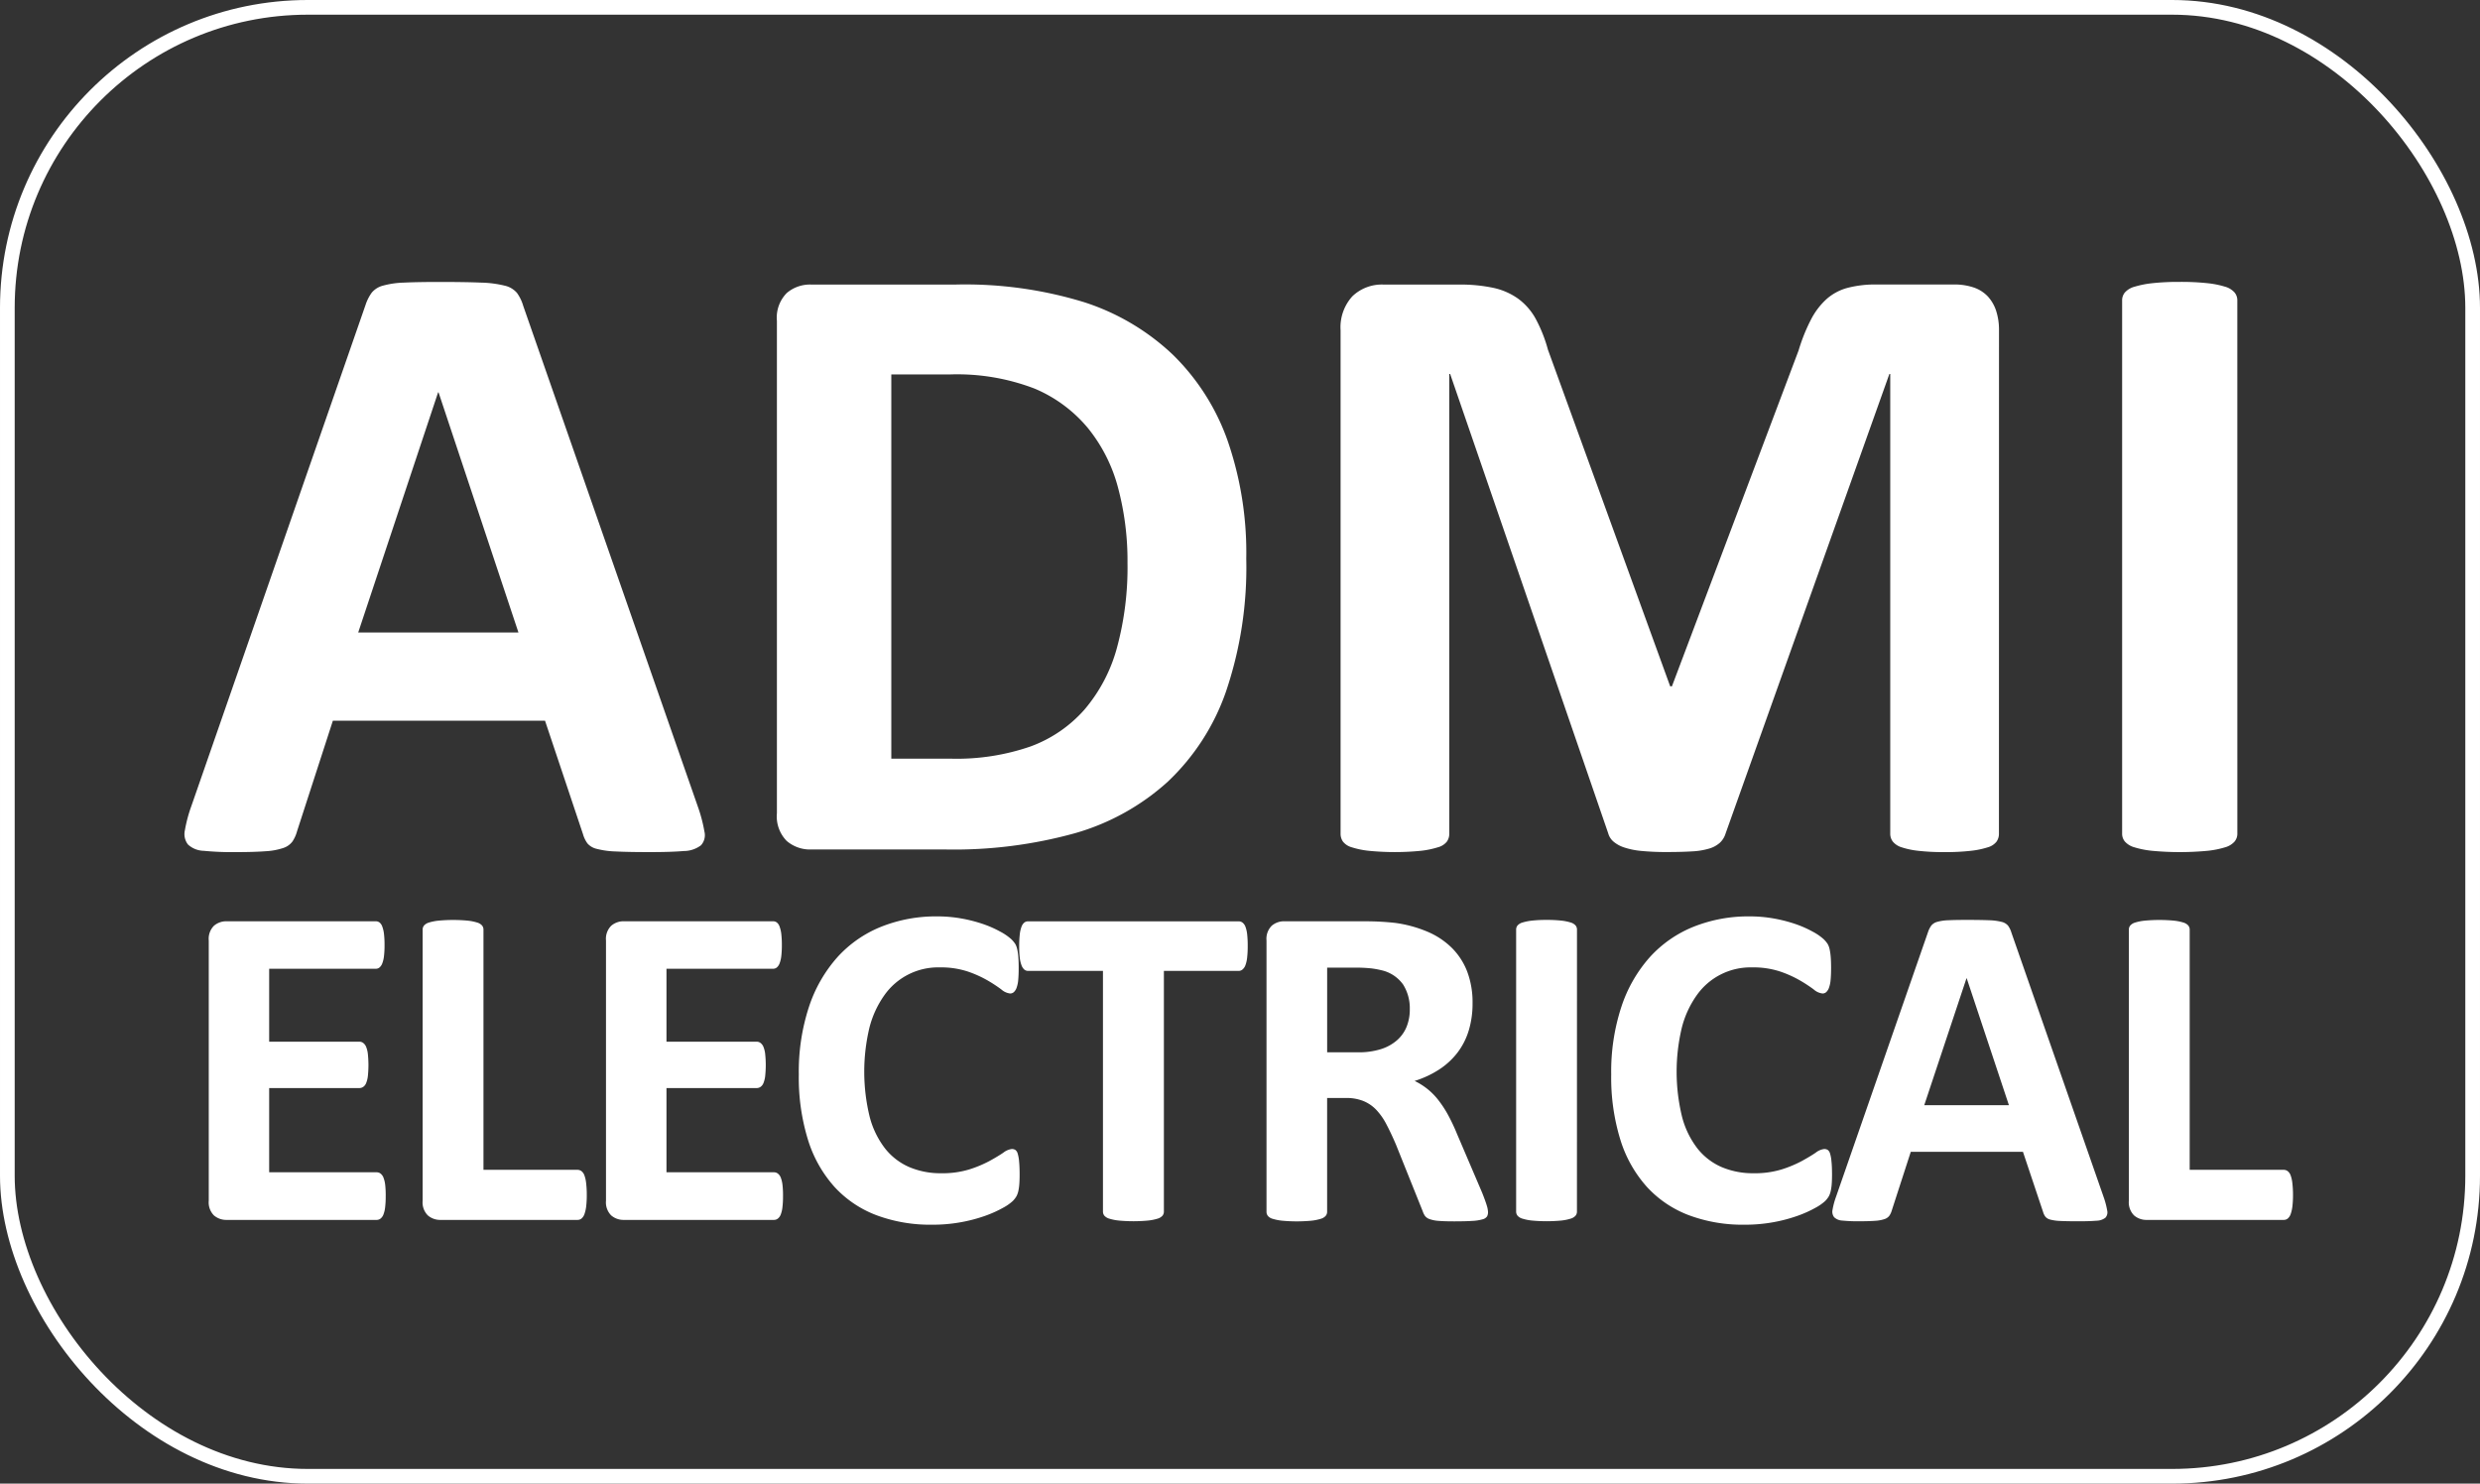
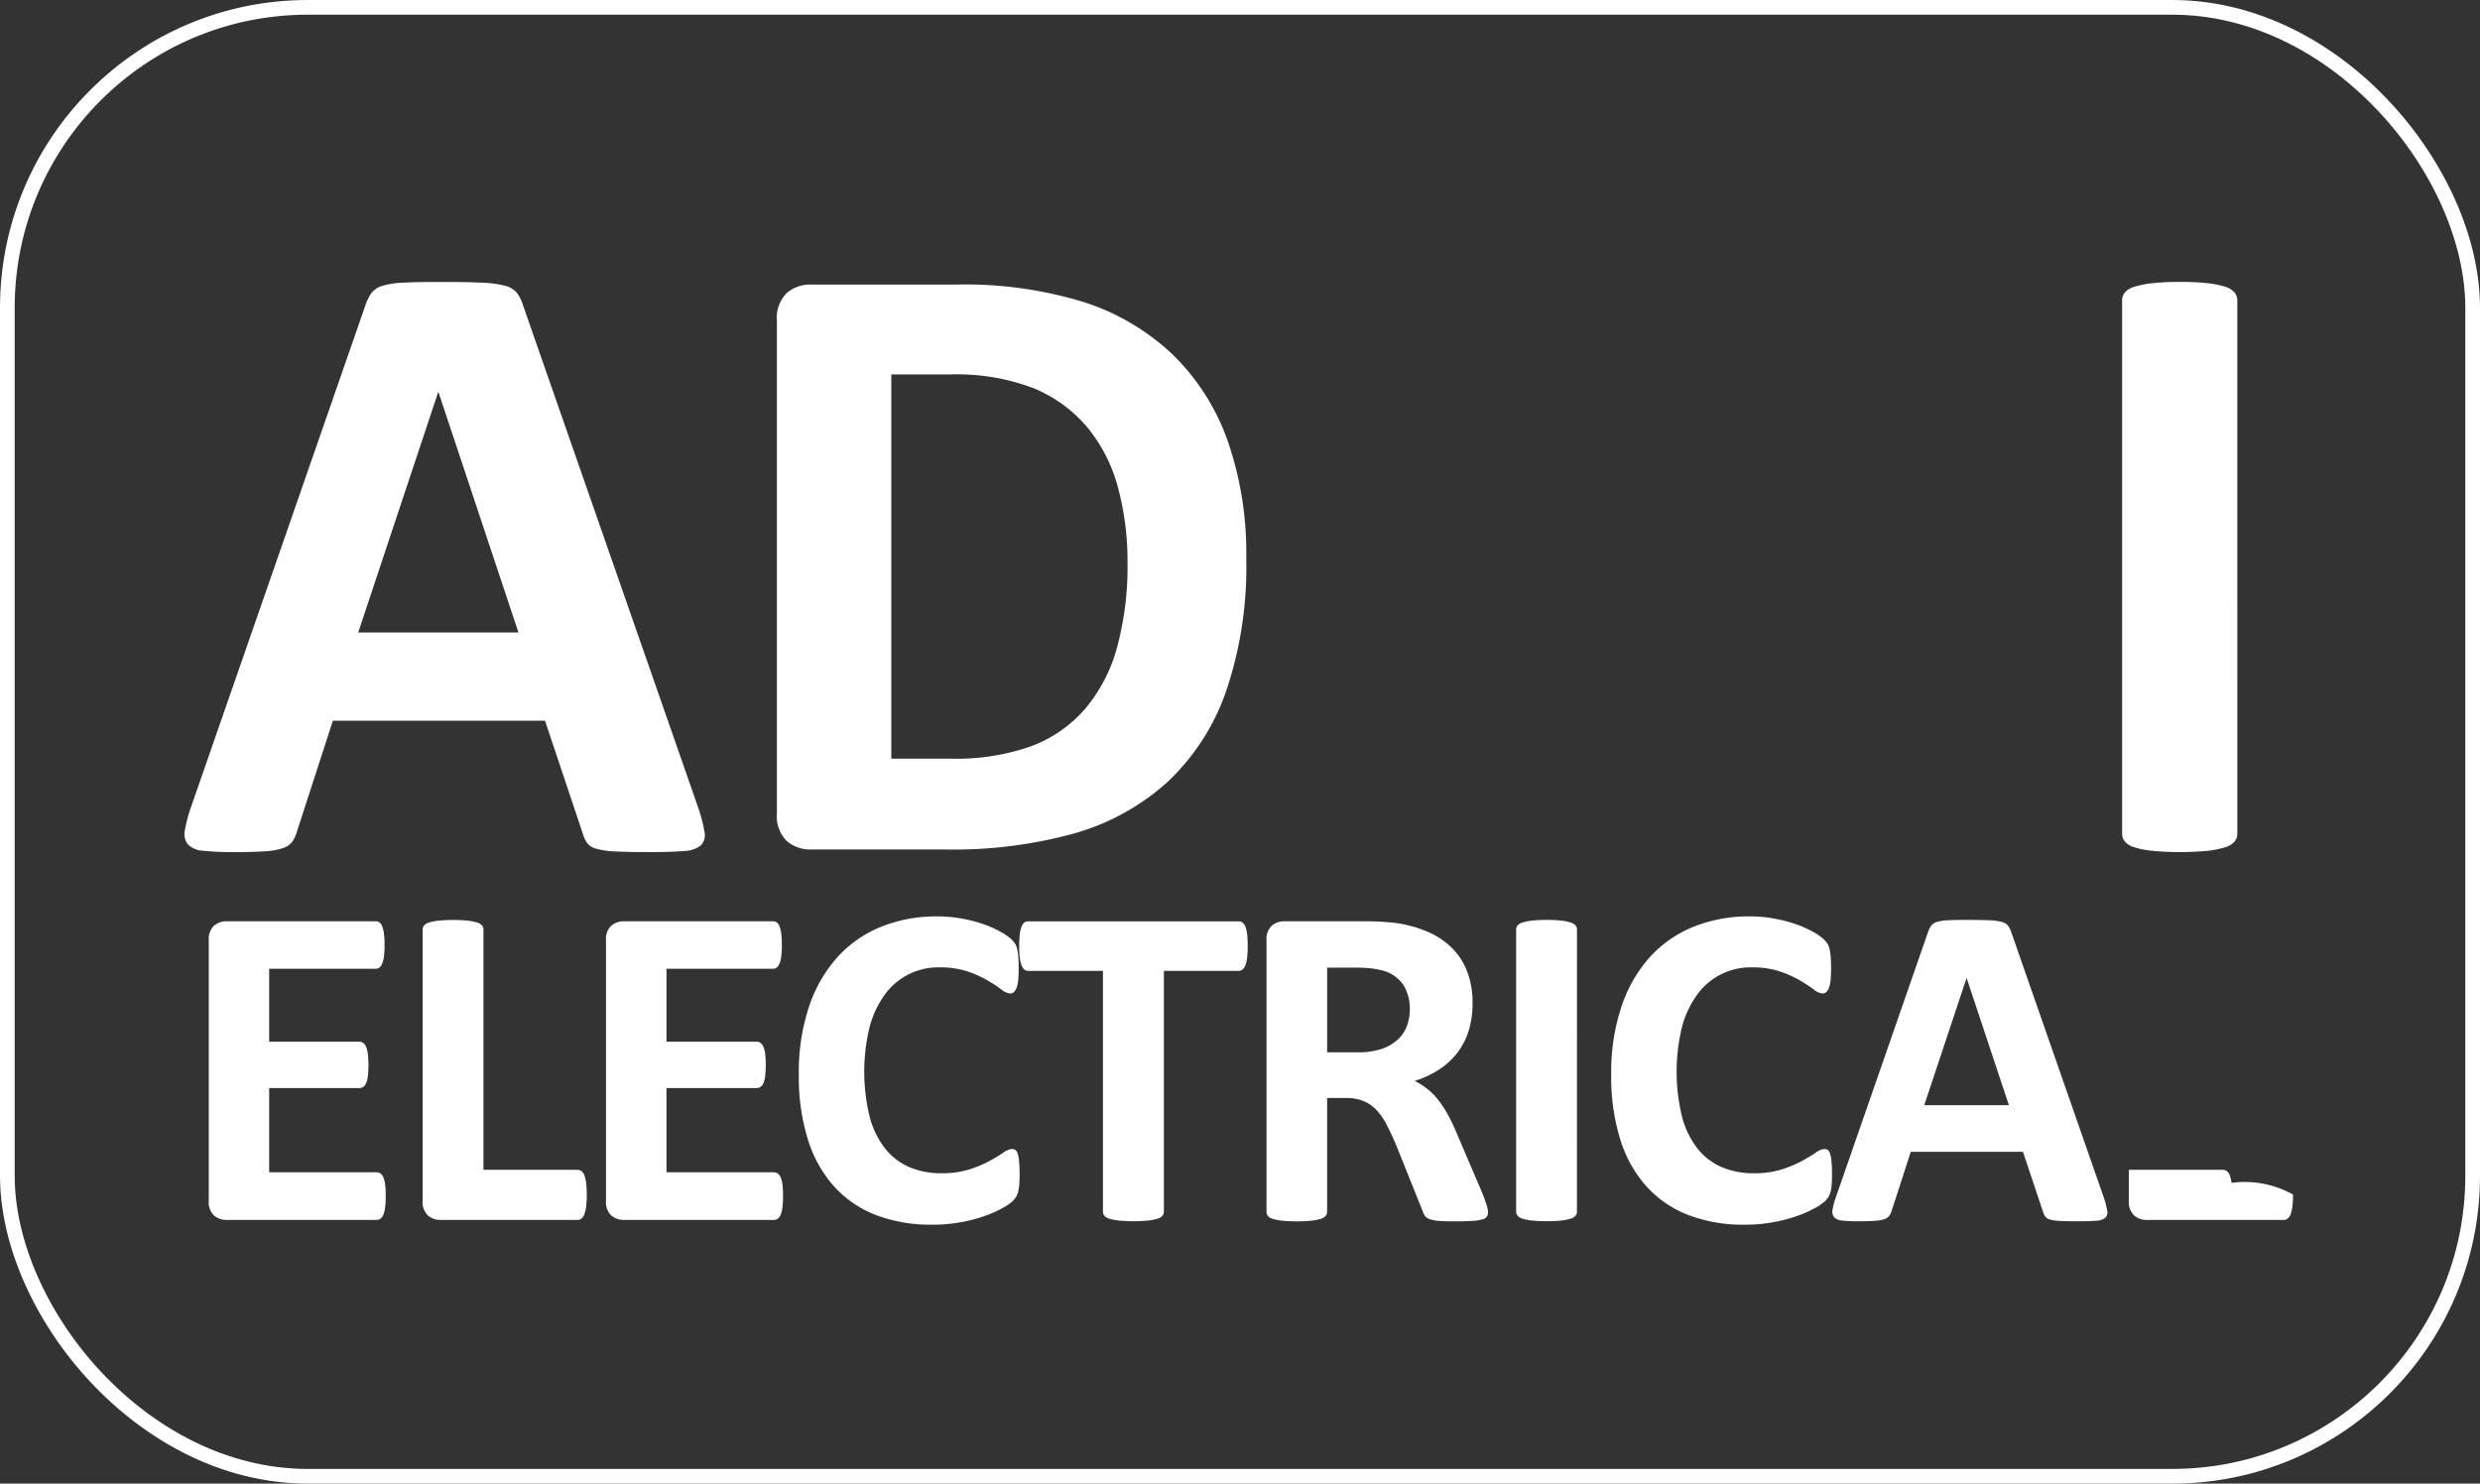
<svg xmlns="http://www.w3.org/2000/svg" width="168.826" height="101" viewBox="0 0 168.826 101">
  <rect x="0" y="0" width="168.826" height="101" fill="#333333" stroke="none" />
  <g id="Group_7" data-name="Group 7" transform="translate(-44.5 -57.5)">
    <rect id="Rectangle_4" data-name="Rectangle 4" width="167.826" height="100" rx="20.456" transform="translate(45 58)" fill="none" stroke="#fff" stroke-width="1" />
    <g id="Group_5" data-name="Group 5" transform="translate(57.065 76.692)">
      <path id="Path_15" data-name="Path 15" d="M103.595,130.368a10.288,10.288,0,0,1,.446,1.694,1.022,1.022,0,0,1-.238.936,1.938,1.938,0,0,1-1.159.387q-.832.073-2.289.074-1.516,0-2.363-.044a5.821,5.821,0,0,1-1.293-.179,1.176,1.176,0,0,1-.624-.371,2.013,2.013,0,0,1-.3-.624l-2.586-7.728H78.748l-2.437,7.519a2.381,2.381,0,0,1-.312.7,1.273,1.273,0,0,1-.624.446,4.572,4.572,0,0,1-1.219.223q-.788.059-2.065.059a19.861,19.861,0,0,1-2.14-.089,1.631,1.631,0,0,1-1.07-.431,1.161,1.161,0,0,1-.208-.966,9.716,9.716,0,0,1,.446-1.664l11.859-34.12a2.988,2.988,0,0,1,.416-.817,1.475,1.475,0,0,1,.758-.475,5.988,5.988,0,0,1,1.442-.208q.921-.045,2.437-.044,1.753,0,2.794.044a7.445,7.445,0,0,1,1.62.208,1.545,1.545,0,0,1,.832.49,2.882,2.882,0,0,1,.431.892ZM85.941,102.162h-.03l-5.439,16.347H91.38Z" transform="translate(-68.652 -94.643)" fill="#fff" />
      <path id="Path_16" data-name="Path 16" d="M179.65,113.657a26.3,26.3,0,0,1-1.382,9.05,15.36,15.36,0,0,1-3.968,6.137,15.9,15.9,0,0,1-6.286,3.493,30.77,30.77,0,0,1-8.812,1.115h-9.184a2.429,2.429,0,0,1-1.65-.58,2.375,2.375,0,0,1-.669-1.887V97.459a2.377,2.377,0,0,1,.669-1.887,2.431,2.431,0,0,1,1.65-.579h9.868a27.59,27.59,0,0,1,8.723,1.2,15.794,15.794,0,0,1,6.034,3.567,15.3,15.3,0,0,1,3.73,5.84A23.312,23.312,0,0,1,179.65,113.657Zm-8.084.267a19.3,19.3,0,0,0-.639-5.082,10.831,10.831,0,0,0-2.051-4.072,9.517,9.517,0,0,0-3.626-2.69,14.708,14.708,0,0,0-5.81-.966h-3.953V127.27h4.072a15.364,15.364,0,0,0,5.409-.833,9.042,9.042,0,0,0,3.671-2.511,10.851,10.851,0,0,0,2.2-4.176A20.9,20.9,0,0,0,171.566,113.925Z" transform="translate(-107.376 -94.814)" fill="#fff" />
-       <path id="Path_17" data-name="Path 17" d="M267.739,132.382a.925.925,0,0,1-.163.535,1.151,1.151,0,0,1-.595.386,5.817,5.817,0,0,1-1.144.238,15.161,15.161,0,0,1-1.813.089,14.86,14.86,0,0,1-1.783-.089,5.5,5.5,0,0,1-1.129-.238,1.239,1.239,0,0,1-.594-.386.87.87,0,0,1-.179-.535v-31.3h-.059l-11.145,31.267a1.44,1.44,0,0,1-.387.639,1.879,1.879,0,0,1-.728.4,4.9,4.9,0,0,1-1.174.193q-.713.044-1.724.044a17.181,17.181,0,0,1-1.724-.074,5.229,5.229,0,0,1-1.174-.238,2.181,2.181,0,0,1-.728-.4,1.152,1.152,0,0,1-.357-.565l-10.759-31.267h-.059v31.3a.925.925,0,0,1-.164.535,1.154,1.154,0,0,1-.609.386,6.164,6.164,0,0,1-1.144.238,18.108,18.108,0,0,1-3.581,0,5.818,5.818,0,0,1-1.144-.238,1.149,1.149,0,0,1-.595-.386.921.921,0,0,1-.163-.535V98.113a3.139,3.139,0,0,1,.8-2.318,2.894,2.894,0,0,1,2.14-.8h5.112a10.746,10.746,0,0,1,2.349.223,4.555,4.555,0,0,1,1.694.743,4.212,4.212,0,0,1,1.189,1.367,9.845,9.845,0,0,1,.832,2.1l8.322,22.916h.119L254.1,99.48a12.086,12.086,0,0,1,.847-2.11,4.91,4.91,0,0,1,1.07-1.4,3.528,3.528,0,0,1,1.442-.758,7.509,7.509,0,0,1,1.932-.223h5.261a4.1,4.1,0,0,1,1.382.208,2.354,2.354,0,0,1,.951.609,2.671,2.671,0,0,1,.565.981,4.182,4.182,0,0,1,.193,1.323Z" transform="translate(-144.226 -94.814)" fill="#fff" />
      <path id="Path_18" data-name="Path 18" d="M335.06,132.211a.828.828,0,0,1-.193.535,1.355,1.355,0,0,1-.639.386,6.21,6.21,0,0,1-1.189.238,20.272,20.272,0,0,1-3.79,0,6.244,6.244,0,0,1-1.2-.238,1.353,1.353,0,0,1-.639-.386.822.822,0,0,1-.193-.535V95.891a.823.823,0,0,1,.193-.535,1.361,1.361,0,0,1,.654-.387,6.612,6.612,0,0,1,1.2-.238,16.265,16.265,0,0,1,1.873-.089,16.593,16.593,0,0,1,1.9.089,6.255,6.255,0,0,1,1.189.238,1.359,1.359,0,0,1,.639.387.829.829,0,0,1,.193.535Z" transform="translate(-195.318 -94.643)" fill="#fff" />
      <path id="Path_19" data-name="Path 19" d="M83.921,198.681a6.185,6.185,0,0,1-.039.762,1.948,1.948,0,0,1-.118.495.635.635,0,0,1-.2.275.428.428,0,0,1-.259.086H73.1a1.286,1.286,0,0,1-.872-.306,1.258,1.258,0,0,1-.353-1V181.275a1.259,1.259,0,0,1,.353-1,1.286,1.286,0,0,1,.872-.306H83.246a.421.421,0,0,1,.251.079.608.608,0,0,1,.188.275,2.1,2.1,0,0,1,.118.5,6.354,6.354,0,0,1,.039.778,6.034,6.034,0,0,1-.039.746,1.965,1.965,0,0,1-.118.494.673.673,0,0,1-.188.275.4.4,0,0,1-.251.086H75.988v4.964H82.13a.431.431,0,0,1,.259.086.634.634,0,0,1,.2.267,1.823,1.823,0,0,1,.118.487,7.187,7.187,0,0,1,0,1.5,1.809,1.809,0,0,1-.118.479.575.575,0,0,1-.2.259.456.456,0,0,1-.259.079H75.988v5.734h7.321a.431.431,0,0,1,.259.086.636.636,0,0,1,.2.275,1.942,1.942,0,0,1,.118.495A6.182,6.182,0,0,1,83.921,198.681Z" transform="translate(-70.229 -136.444)" fill="#fff" />
      <path id="Path_20" data-name="Path 20" d="M111.6,198.481a6.755,6.755,0,0,1-.039.793,2.377,2.377,0,0,1-.118.534.7.7,0,0,1-.2.307.428.428,0,0,1-.275.094h-9.316a1.286,1.286,0,0,1-.872-.306,1.256,1.256,0,0,1-.354-1V180.446a.439.439,0,0,1,.1-.283.723.723,0,0,1,.338-.2,3.319,3.319,0,0,1,.637-.126,10.7,10.7,0,0,1,2,0,3.291,3.291,0,0,1,.628.126.717.717,0,0,1,.338.2.437.437,0,0,1,.1.283V196.8h6.394a.453.453,0,0,1,.275.087.63.63,0,0,1,.2.283,2.109,2.109,0,0,1,.118.518A6.758,6.758,0,0,1,111.6,198.481Z" transform="translate(-84.22 -136.354)" fill="#fff" />
      <path id="Path_21" data-name="Path 21" d="M136.943,198.681a6.074,6.074,0,0,1-.04.762,1.972,1.972,0,0,1-.117.495.634.634,0,0,1-.2.275.43.43,0,0,1-.26.086H126.118a1.285,1.285,0,0,1-.872-.306,1.256,1.256,0,0,1-.354-1V181.275a1.257,1.257,0,0,1,.354-1,1.285,1.285,0,0,1,.872-.306h10.149a.421.421,0,0,1,.251.079.6.6,0,0,1,.189.275,2.128,2.128,0,0,1,.118.5,6.456,6.456,0,0,1,.039.778,6.134,6.134,0,0,1-.039.746,1.987,1.987,0,0,1-.118.494.669.669,0,0,1-.189.275.4.4,0,0,1-.251.086h-7.258v4.964h6.143a.432.432,0,0,1,.259.086.638.638,0,0,1,.2.267,1.843,1.843,0,0,1,.118.487,7.187,7.187,0,0,1,0,1.5,1.83,1.83,0,0,1-.118.479.578.578,0,0,1-.2.259.457.457,0,0,1-.259.079h-6.143v5.734h7.321a.434.434,0,0,1,.26.086.636.636,0,0,1,.2.275,1.966,1.966,0,0,1,.117.495A6.07,6.07,0,0,1,136.943,198.681Z" transform="translate(-96.204 -136.444)" fill="#fff" />
      <path id="Path_22" data-name="Path 22" d="M165.653,196.9q0,.393-.023.668a3.291,3.291,0,0,1-.07.471,1.337,1.337,0,0,1-.126.338,1.652,1.652,0,0,1-.251.322,3.225,3.225,0,0,1-.668.463,7.876,7.876,0,0,1-1.209.542,10.5,10.5,0,0,1-1.634.432,10.748,10.748,0,0,1-1.987.173,10.479,10.479,0,0,1-3.771-.644,7.449,7.449,0,0,1-2.859-1.925,8.594,8.594,0,0,1-1.806-3.2,14.329,14.329,0,0,1-.628-4.462,14.126,14.126,0,0,1,.691-4.6,9.589,9.589,0,0,1,1.932-3.377,8.083,8.083,0,0,1,2.977-2.074,10.047,10.047,0,0,1,3.825-.707,9.249,9.249,0,0,1,1.634.141,9.979,9.979,0,0,1,1.453.369,7.329,7.329,0,0,1,1.2.526,3.642,3.642,0,0,1,.746.511,1.78,1.78,0,0,1,.291.354,1.308,1.308,0,0,1,.125.362,3.985,3.985,0,0,1,.071.518q.024.3.023.739,0,.471-.031.8a2.09,2.09,0,0,1-.11.534.732.732,0,0,1-.189.3.371.371,0,0,1-.251.094,1.086,1.086,0,0,1-.6-.275,9.813,9.813,0,0,0-.935-.613,7.661,7.661,0,0,0-1.367-.613,5.8,5.8,0,0,0-1.893-.275,4.472,4.472,0,0,0-3.778,1.909,6.636,6.636,0,0,0-1.014,2.223,12.944,12.944,0,0,0,.024,6.04,5.985,5.985,0,0,0,1.052,2.16,4.256,4.256,0,0,0,1.65,1.265,5.436,5.436,0,0,0,2.176.416,6.2,6.2,0,0,0,1.9-.259,7.972,7.972,0,0,0,1.375-.573q.574-.314.943-.566a1.169,1.169,0,0,1,.573-.251.447.447,0,0,1,.251.063.472.472,0,0,1,.157.251,2.5,2.5,0,0,1,.094.526Q165.653,196.338,165.653,196.9Z" transform="translate(-108.807 -136.127)" fill="#fff" />
      <path id="Path_23" data-name="Path 23" d="M195.593,181.668a6.577,6.577,0,0,1-.039.777,2.1,2.1,0,0,1-.118.518.688.688,0,0,1-.2.291.4.4,0,0,1-.259.094h-5.09v16.385a.436.436,0,0,1-.1.283.71.71,0,0,1-.338.2,3.294,3.294,0,0,1-.636.126,10.624,10.624,0,0,1-2,0,3.3,3.3,0,0,1-.636-.126.714.714,0,0,1-.338-.2.438.438,0,0,1-.1-.283V183.348h-5.09a.4.4,0,0,1-.267-.094.736.736,0,0,1-.188-.291,2.1,2.1,0,0,1-.118-.518,6.473,6.473,0,0,1-.039-.777,6.855,6.855,0,0,1,.039-.8,2.13,2.13,0,0,1,.118-.526.672.672,0,0,1,.188-.283.42.42,0,0,1,.267-.086H194.98a.428.428,0,0,1,.259.086.633.633,0,0,1,.2.283,2.129,2.129,0,0,1,.118.526A6.964,6.964,0,0,1,195.593,181.668Z" transform="translate(-123.22 -136.444)" fill="#fff" />
      <path id="Path_24" data-name="Path 24" d="M228.115,199.765a.613.613,0,0,1-.063.291.5.5,0,0,1-.3.2,2.956,2.956,0,0,1-.691.11q-.456.031-1.241.032-.66,0-1.053-.032a2.323,2.323,0,0,1-.62-.118.668.668,0,0,1-.322-.22,1.229,1.229,0,0,1-.157-.322l-1.822-4.54q-.33-.769-.644-1.367a4.359,4.359,0,0,0-.7-1,2.554,2.554,0,0,0-.888-.6,3.083,3.083,0,0,0-1.163-.2h-1.289v7.744a.438.438,0,0,1-.1.283.712.712,0,0,1-.338.2,3.3,3.3,0,0,1-.628.126,10.7,10.7,0,0,1-2,0,3.309,3.309,0,0,1-.637-.126.656.656,0,0,1-.33-.2.457.457,0,0,1-.094-.283V181.275a1.257,1.257,0,0,1,.354-1,1.284,1.284,0,0,1,.872-.306h5.263q.8,0,1.32.031t.943.079a8.58,8.58,0,0,1,2.207.6,5.3,5.3,0,0,1,1.665,1.108A4.61,4.61,0,0,1,226.7,183.4a5.922,5.922,0,0,1,.362,2.145,6.29,6.29,0,0,1-.26,1.861,4.759,4.759,0,0,1-.762,1.5,5.03,5.03,0,0,1-1.241,1.147,6.7,6.7,0,0,1-1.681.785,4.7,4.7,0,0,1,.856.535,4.521,4.521,0,0,1,.754.762,7.352,7.352,0,0,1,.668,1.021,13.115,13.115,0,0,1,.613,1.3l1.712,4.006q.236.6.314.872A1.7,1.7,0,0,1,228.115,199.765Zm-5.326-13.793a3.019,3.019,0,0,0-.456-1.7,2.478,2.478,0,0,0-1.493-.974,5.735,5.735,0,0,0-.715-.126,10.11,10.11,0,0,0-1.107-.047h-1.854v5.765h2.105a5.043,5.043,0,0,0,1.54-.212,3.064,3.064,0,0,0,1.1-.6,2.44,2.44,0,0,0,.66-.919A3.113,3.113,0,0,0,222.79,185.972Z" transform="translate(-139.383 -136.444)" fill="#fff" />
      <path id="Path_25" data-name="Path 25" d="M250.483,199.643a.438.438,0,0,1-.1.283.712.712,0,0,1-.338.2,3.3,3.3,0,0,1-.628.126,10.71,10.71,0,0,1-2,0,3.3,3.3,0,0,1-.636-.126.71.71,0,0,1-.338-.2.436.436,0,0,1-.1-.283v-19.2a.437.437,0,0,1,.1-.283.721.721,0,0,1,.345-.2,3.485,3.485,0,0,1,.636-.126,8.641,8.641,0,0,1,.99-.047,8.809,8.809,0,0,1,1.005.047,3.3,3.3,0,0,1,.628.126.72.72,0,0,1,.338.2.439.439,0,0,1,.1.283Z" transform="translate(-155.697 -136.354)" fill="#fff" />
      <path id="Path_26" data-name="Path 26" d="M274.068,196.9q0,.393-.023.668a3.219,3.219,0,0,1-.071.471,1.338,1.338,0,0,1-.125.338,1.652,1.652,0,0,1-.251.322,3.225,3.225,0,0,1-.668.463,7.9,7.9,0,0,1-1.209.542,10.515,10.515,0,0,1-1.634.432,10.754,10.754,0,0,1-1.987.173,10.474,10.474,0,0,1-3.77-.644,7.445,7.445,0,0,1-2.859-1.925,8.6,8.6,0,0,1-1.807-3.2,14.33,14.33,0,0,1-.628-4.462,14.125,14.125,0,0,1,.691-4.6,9.589,9.589,0,0,1,1.932-3.377,8.088,8.088,0,0,1,2.977-2.074,10.049,10.049,0,0,1,3.825-.707,9.249,9.249,0,0,1,1.634.141,9.968,9.968,0,0,1,1.453.369,7.331,7.331,0,0,1,1.2.526,3.657,3.657,0,0,1,.746.511,1.8,1.8,0,0,1,.291.354,1.344,1.344,0,0,1,.125.362,3.907,3.907,0,0,1,.07.518q.024.3.024.739,0,.471-.032.8a2.047,2.047,0,0,1-.11.534.737.737,0,0,1-.188.3.374.374,0,0,1-.252.094,1.085,1.085,0,0,1-.6-.275,9.814,9.814,0,0,0-.935-.613,7.66,7.66,0,0,0-1.367-.613,5.8,5.8,0,0,0-1.893-.275,4.474,4.474,0,0,0-3.778,1.909,6.626,6.626,0,0,0-1.013,2.223,12.934,12.934,0,0,0,.023,6.04,5.985,5.985,0,0,0,1.052,2.16,4.26,4.26,0,0,0,1.65,1.265,5.439,5.439,0,0,0,2.176.416,6.2,6.2,0,0,0,1.9-.259,8.007,8.007,0,0,0,1.375-.573q.573-.314.943-.566a1.169,1.169,0,0,1,.573-.251.448.448,0,0,1,.251.063.475.475,0,0,1,.157.251,2.507,2.507,0,0,1,.094.526Q274.068,196.338,274.068,196.9Z" transform="translate(-161.918 -136.127)" fill="#fff" />
      <path id="Path_27" data-name="Path 27" d="M307.027,198.669a5.41,5.41,0,0,1,.236.9.54.54,0,0,1-.125.495,1.03,1.03,0,0,1-.613.2q-.44.039-1.21.039-.8,0-1.249-.023a3.074,3.074,0,0,1-.684-.094.617.617,0,0,1-.33-.2,1.063,1.063,0,0,1-.157-.33l-1.367-4.084h-7.635l-1.288,3.975a1.28,1.28,0,0,1-.165.369.668.668,0,0,1-.33.236,2.4,2.4,0,0,1-.644.118q-.417.031-1.092.032a10.545,10.545,0,0,1-1.131-.047.861.861,0,0,1-.566-.228.614.614,0,0,1-.11-.511,5.055,5.055,0,0,1,.236-.879l6.268-18.035a1.567,1.567,0,0,1,.22-.432.777.777,0,0,1,.4-.251,3.16,3.16,0,0,1,.762-.11q.487-.024,1.288-.023.927,0,1.477.023a3.94,3.94,0,0,1,.856.11.817.817,0,0,1,.44.259,1.526,1.526,0,0,1,.228.471ZM297.7,183.761h-.016l-2.875,8.64h5.765Z" transform="translate(-176.381 -136.354)" fill="#fff" />
-       <path id="Path_28" data-name="Path 28" d="M339.3,198.481a6.753,6.753,0,0,1-.039.793,2.434,2.434,0,0,1-.118.534.7.7,0,0,1-.2.307.428.428,0,0,1-.275.094h-9.316a1.284,1.284,0,0,1-.872-.306,1.256,1.256,0,0,1-.354-1V180.446a.436.436,0,0,1,.1-.283.72.72,0,0,1,.338-.2,3.311,3.311,0,0,1,.637-.126,10.7,10.7,0,0,1,2,0,3.3,3.3,0,0,1,.628.126.72.72,0,0,1,.338.2.439.439,0,0,1,.1.283V196.8h6.394a.453.453,0,0,1,.275.087.63.63,0,0,1,.2.283,2.156,2.156,0,0,1,.118.518A6.756,6.756,0,0,1,339.3,198.481Z" transform="translate(-195.769 -136.354)" fill="#fff" />
+       <path id="Path_28" data-name="Path 28" d="M339.3,198.481a6.753,6.753,0,0,1-.039.793,2.434,2.434,0,0,1-.118.534.7.7,0,0,1-.2.307.428.428,0,0,1-.275.094h-9.316a1.284,1.284,0,0,1-.872-.306,1.256,1.256,0,0,1-.354-1V180.446V196.8h6.394a.453.453,0,0,1,.275.087.63.63,0,0,1,.2.283,2.156,2.156,0,0,1,.118.518A6.756,6.756,0,0,1,339.3,198.481Z" transform="translate(-195.769 -136.354)" fill="#fff" />
    </g>
  </g>
</svg>